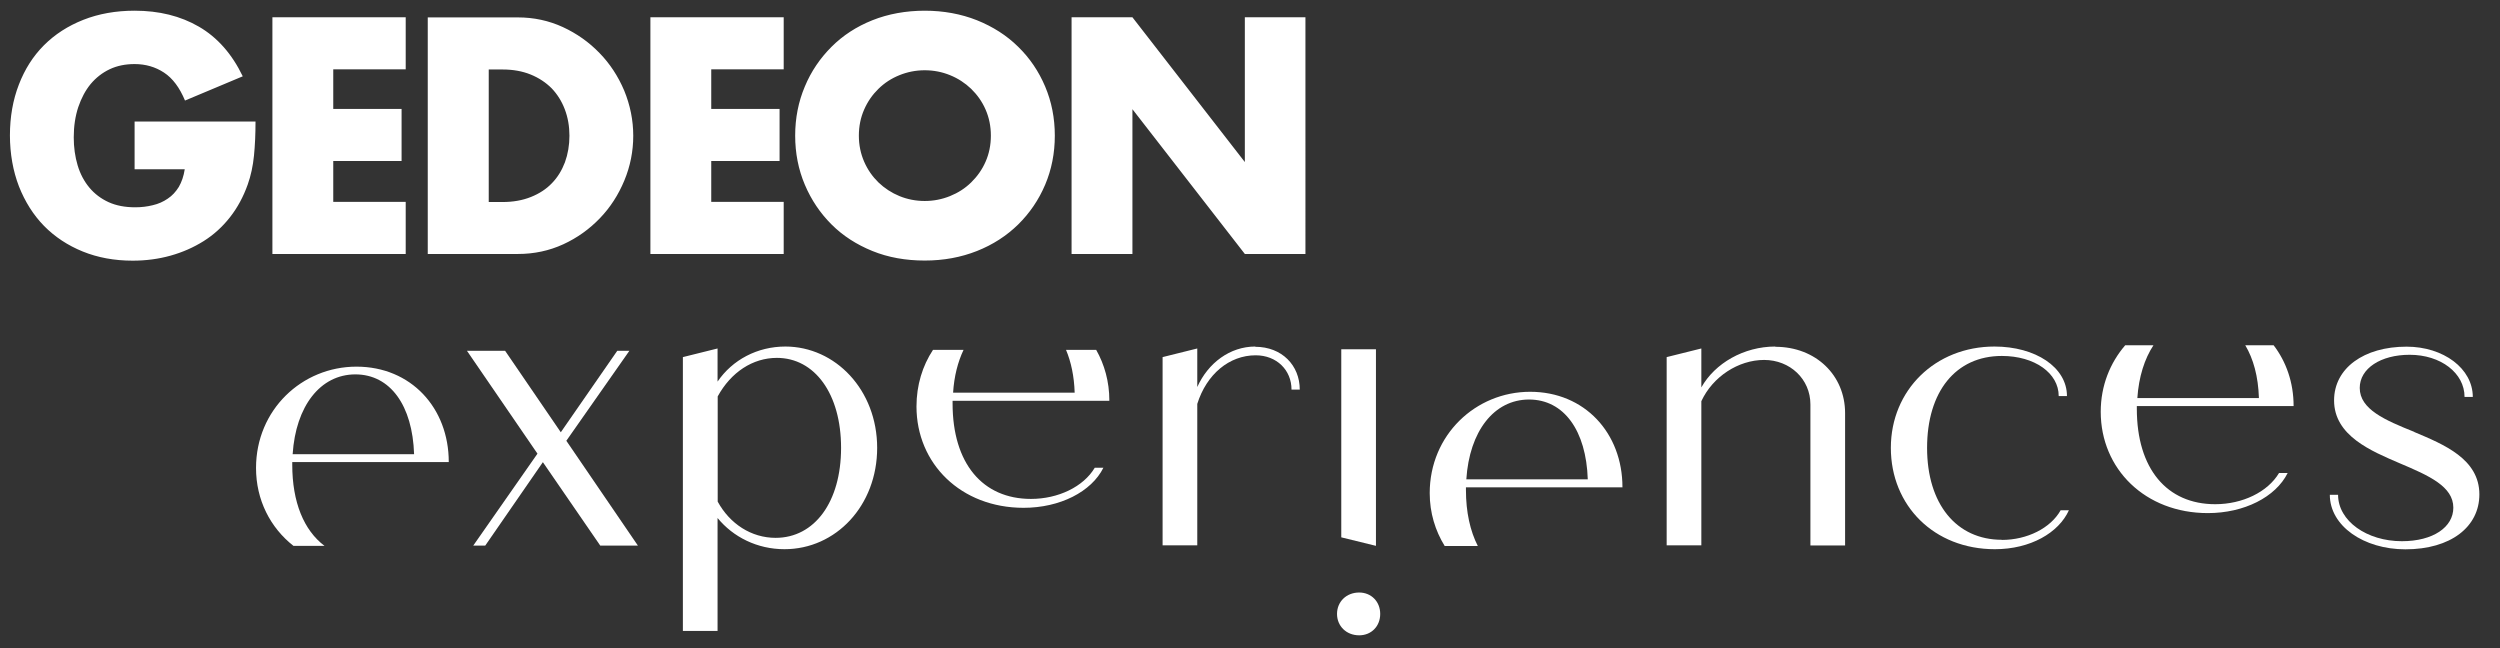
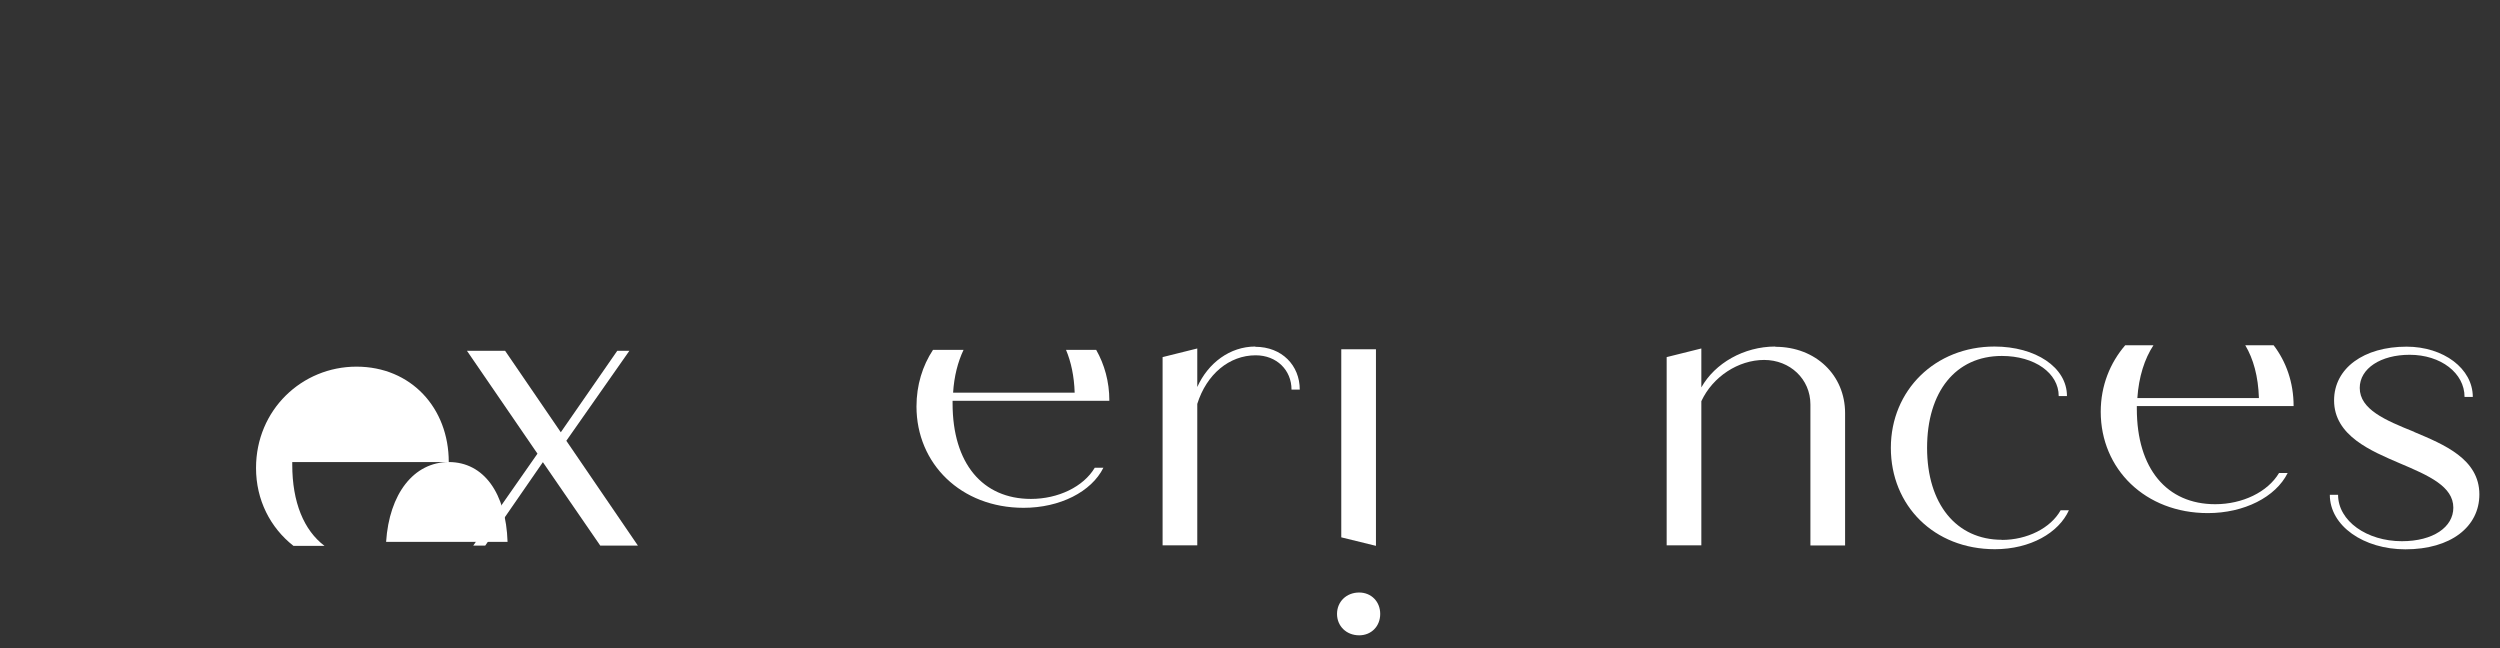
<svg xmlns="http://www.w3.org/2000/svg" id="Calque_2" viewBox="0 0 193.92 50.28">
  <rect x="0" y="0" width="193.92" height="50.28" fill="#333333" stroke="none" />
  <defs>
    <style>
      .cls-1 {
        fill: #fff;
      }

      .cls-2 {
        fill: none;
      }

      .cls-3 {
        clip-path: url(#clippath-1);
      }

      .cls-4 {
        clip-path: url(#clippath);
      }
    </style>
    <clipPath id="clippath">
      <rect class="cls-2" width="193.92" height="50.28" />
    </clipPath>
    <clipPath id="clippath-1">
      <rect class="cls-2" width="193.92" height="50.28" />
    </clipPath>
  </defs>
  <g id="Calque_2-2" data-name="Calque_2">
    <g id="Calque_1-2">
      <g class="cls-4">
        <g class="cls-3">
          <g>
-             <path class="cls-1" d="M87.84,19.7v-11.23l8.72,11.23h4.7V1.34h-4.7v11.23l-8.72-11.23h-4.72v18.36s4.72,0,4.72,0ZM62.43,14.33c.5,1.18,1.19,2.2,2.07,3.08s1.94,1.56,3.17,2.06,2.59.74,4.06.74,2.81-.25,4.05-.74c1.24-.49,2.3-1.18,3.2-2.06.89-.88,1.59-1.9,2.09-3.08.5-1.18.75-2.45.75-3.81s-.25-2.63-.75-3.81c-.5-1.18-1.19-2.2-2.09-3.08-.89-.88-1.96-1.56-3.2-2.06-1.24-.49-2.59-.74-4.05-.74s-2.83.25-4.06.74c-1.23.49-2.29,1.18-3.17,2.06s-1.58,1.9-2.07,3.08c-.5,1.18-.75,2.45-.75,3.81s.25,2.63.75,3.81M67.03,8.5c.27-.62.64-1.15,1.11-1.61.47-.46,1.01-.81,1.63-1.06.62-.25,1.27-.38,1.96-.38s1.35.13,1.96.38c.62.25,1.17.61,1.64,1.06.47.46.85.99,1.12,1.61s.41,1.29.41,2.02-.14,1.41-.41,2.02c-.27.62-.65,1.15-1.12,1.61-.47.46-1.02.81-1.64,1.06-.62.25-1.27.38-1.96.38s-1.35-.13-1.96-.38-1.16-.61-1.63-1.06c-.47-.46-.84-.99-1.11-1.61-.27-.62-.41-1.29-.41-2.02s.14-1.41.41-2.02M60.79,1.34h-10.34v18.36h10.34v-4.04h-5.62v-3.17h5.3v-4.04h-5.3v-3.07h5.62V1.34ZM33.19,19.7h6.99c1.25,0,2.42-.25,3.51-.75,1.09-.5,2.03-1.18,2.84-2.02.81-.84,1.44-1.82,1.9-2.93.46-1.11.69-2.27.69-3.47s-.24-2.38-.7-3.5c-.47-1.11-1.11-2.09-1.92-2.92-.81-.84-1.76-1.51-2.84-2.01-1.09-.5-2.25-.75-3.49-.75h-6.99v18.36h0ZM37.91,5.39h1.08c.8,0,1.53.13,2.17.39s1.18.62,1.63,1.07c.44.46.78,1,1.02,1.63s.36,1.32.36,2.05-.12,1.43-.35,2.06c-.24.63-.57,1.17-1.01,1.62-.44.46-.98.81-1.63,1.07s-1.38.39-2.19.39h-1.08s0-10.28,0-10.28ZM31.47,1.34h-10.34v18.36h10.34v-4.04h-5.62v-3.17h5.3v-4.04h-5.3v-3.07h5.62V1.34ZM10.45,13.13h3.88c-.08.53-.24.99-.46,1.37-.23.37-.51.68-.86.91-.35.24-.73.41-1.17.51-.44.11-.89.16-1.35.16-.79,0-1.48-.13-2.07-.4-.59-.27-1.09-.65-1.49-1.13-.4-.48-.71-1.06-.91-1.73-.2-.67-.3-1.39-.3-2.17,0-.86.12-1.64.35-2.34.24-.7.55-1.29.96-1.79.41-.49.91-.88,1.48-1.15s1.22-.4,1.93-.4c.85,0,1.61.22,2.28.66.67.44,1.21,1.16,1.63,2.17l4.48-1.88c-.84-1.74-1.97-3.02-3.4-3.85s-3.09-1.24-4.99-1.24c-1.46,0-2.79.24-3.98.71-1.19.47-2.21,1.13-3.05,1.97-.84.84-1.49,1.86-1.95,3.06-.46,1.19-.69,2.51-.69,3.93s.24,2.77.7,3.96c.47,1.19,1.12,2.22,1.95,3.07.84.85,1.84,1.51,3,1.98s2.45.71,3.87.71c1.03,0,2.01-.13,2.94-.39.93-.26,1.79-.64,2.57-1.13.78-.49,1.46-1.11,2.04-1.85s1.04-1.59,1.38-2.55c.24-.68.4-1.42.48-2.22.08-.79.12-1.68.12-2.65h-9.38v3.7h0Z" />
-             <path class="cls-1" d="M34.81,35.84c0-4.2-2.93-7.4-7.16-7.4s-7.79,3.35-7.79,7.86c0,2.48,1.1,4.62,2.9,6.04h2.41c-1.6-1.21-2.5-3.38-2.5-6.29v-.21h12.15ZM27.56,29.04c2.72,0,4.44,2.42,4.56,6.19h-9.42c.24-3.72,2.14-6.19,4.87-6.19" />
+             <path class="cls-1" d="M34.81,35.84c0-4.2-2.93-7.4-7.16-7.4s-7.79,3.35-7.79,7.86c0,2.48,1.1,4.62,2.9,6.04h2.41c-1.6-1.21-2.5-3.38-2.5-6.29v-.21h12.15Zc2.72,0,4.44,2.42,4.56,6.19h-9.42c.24-3.72,2.14-6.19,4.87-6.19" />
            <polygon class="cls-1" points="48.82 27.21 47.88 27.21 43.5 33.53 39.18 27.21 36.22 27.21 41.69 35.19 36.71 42.32 37.64 42.32 42.11 35.85 46.56 42.32 49.48 42.32 43.93 34.19 48.82 27.21" />
            <path class="cls-1" d="M97.37,26.88c-1.96,0-3.66,1.27-4.5,3.14v-2.99l-2.69.67v14.6h2.69v-10.97c.72-2.3,2.48-3.77,4.53-3.77,1.63,0,2.78,1.15,2.78,2.66h.64c0-1.88-1.39-3.32-3.45-3.32" />
            <polygon class="cls-1" points="106.73 27.09 104.04 27.09 104.04 41.68 106.73 42.34 106.73 27.09" />
            <path class="cls-1" d="M137.71,26.88c-2.45,0-4.69,1.3-5.74,3.17v-3.02l-2.69.67v14.6h2.69v-11.18c.88-1.9,2.87-3.2,4.87-3.2s3.59,1.48,3.59,3.45v10.94h2.69v-10.27c0-2.93-2.27-5.14-5.41-5.14" />
            <path class="cls-1" d="M187.27,33.5c-2.27-.91-4.23-1.75-4.23-3.41,0-1.51,1.63-2.57,3.87-2.57,2.42,0,4.26,1.42,4.26,3.27h.64c0-2.2-2.27-3.9-5.14-3.9-3.3,0-5.62,1.66-5.62,4.17,0,2.75,2.9,3.93,5.08,4.87,2.3.97,4.17,1.81,4.17,3.45,0,1.51-1.57,2.6-3.99,2.6-2.72,0-4.95-1.57-4.95-3.6h-.64c0,2.42,2.63,4.23,5.86,4.23,3.53,0,5.74-1.75,5.74-4.26,0-2.75-2.75-3.87-5.05-4.84" />
            <path class="cls-1" d="M155.28,41.87c-3.53,0-5.8-2.78-5.8-7.13s2.21-7.13,5.8-7.13c2.54,0,4.41,1.33,4.41,3.11h.64c0-2.24-2.45-3.84-5.62-3.84-4.59,0-8.04,3.38-8.04,7.86s3.35,7.86,8.07,7.86c2.75,0,4.95-1.27,5.74-3.02h-.64c-.78,1.39-2.6,2.3-4.56,2.3" />
-             <path class="cls-1" d="M60.92,26.88c-2.17,0-4.11,1.03-5.26,2.72v-2.57l-2.69.67v21.24h2.69v-8.76c1.21,1.48,3.08,2.42,5.19,2.42,3.99,0,7.19-3.38,7.19-7.86s-3.23-7.86-7.13-7.86M60.17,41.72c-1.9,0-3.56-1.09-4.5-2.81v-8.16c1.03-1.88,2.72-2.99,4.59-2.99,2.93,0,4.98,2.78,4.98,6.98s-2.06,6.98-5.08,6.98" />
            <path class="cls-1" d="M86.05,31.07c0-1.47-.38-2.8-1.02-3.93h-2.34c.39.93.63,2.04.67,3.32h-9.43c.08-1.28.37-2.39.81-3.32h-2.37c-.81,1.23-1.28,2.73-1.28,4.39,0,4.44,3.45,7.86,8.31,7.86,2.81,0,5.26-1.24,6.19-3.11h-.67c-.88,1.48-2.84,2.42-4.95,2.42-3.75,0-6.08-2.75-6.08-7.4v-.21h12.15Z" />
            <path class="cls-1" d="M177.91,31.49c0-1.83-.58-3.44-1.55-4.71h-2.2c.63,1.05,1.01,2.43,1.06,4.1h-9.43c.11-1.65.56-3.05,1.25-4.1h-2.19c-1.17,1.36-1.9,3.13-1.9,5.16,0,4.44,3.45,7.86,8.31,7.86,2.81,0,5.26-1.24,6.19-3.11h-.67c-.88,1.48-2.84,2.42-4.95,2.42-3.75,0-6.08-2.75-6.08-7.4v-.21h12.16Z" />
-             <path class="cls-1" d="M125.85,37.79c0-4.2-2.93-7.4-7.16-7.4s-7.79,3.35-7.79,7.86c0,1.53.43,2.91,1.16,4.1h2.57c-.59-1.16-.92-2.62-.92-4.34v-.21h12.15ZM118.6,30.99c2.72,0,4.44,2.42,4.56,6.19h-9.42c.24-3.72,2.14-6.19,4.87-6.19" />
            <path class="cls-1" d="M105.43,45.96c-1,0-1.72.72-1.72,1.66s.72,1.66,1.72,1.66c.94,0,1.63-.7,1.63-1.66s-.7-1.66-1.63-1.66" />
          </g>
        </g>
      </g>
    </g>
  </g>
</svg>